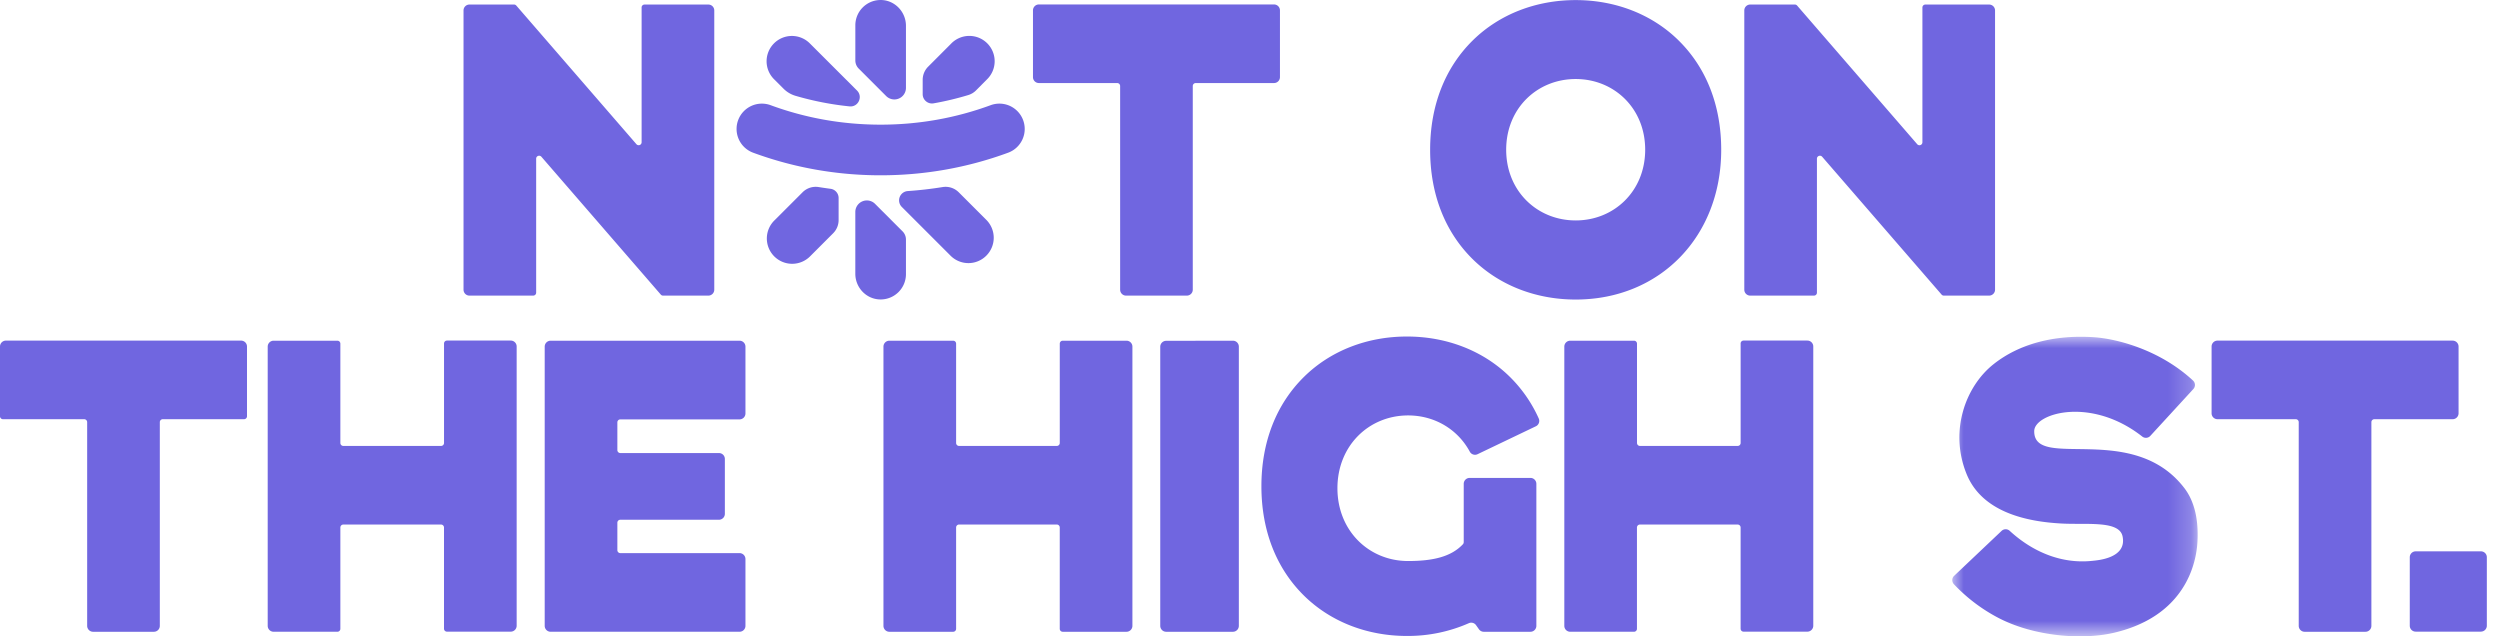
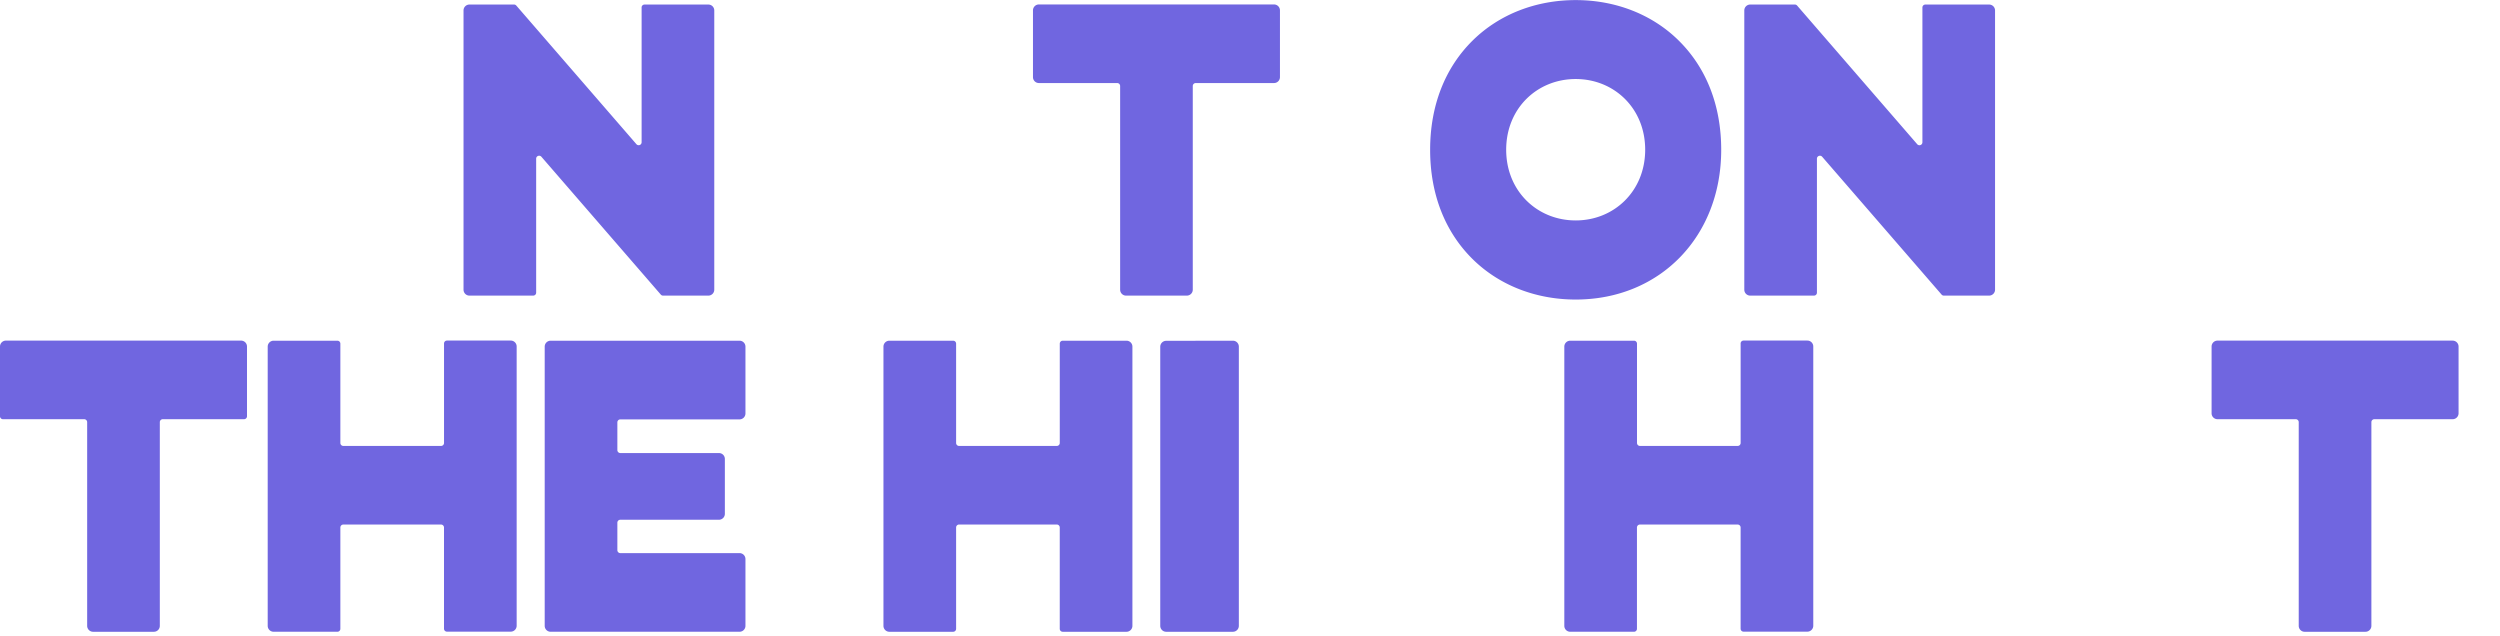
<svg xmlns="http://www.w3.org/2000/svg" viewBox="0 0 110 28">
  <defs>
    <path id="a" d="M0 0h10.797v13.183H0z" />
  </defs>
  <g fill="none" fill-rule="evenodd">
    <path d="M56.058.196H45.712a.26.26 0 0 0-.261.261v2.936a.26.26 0 0 0 .26.261h3.445a.13.13 0 0 1 .13.13v8.962c0 .144.117.261.26.261h2.676a.261.261 0 0 0 .26-.261V3.784a.13.13 0 0 1 .132-.13h3.444a.261.261 0 0 0 .26-.261V.457a.261.261 0 0 0-.26-.261M69.33 9.699c-1.69 0-3.058-1.287-3.058-3.111 0-1.827 1.369-3.111 3.058-3.111 1.689 0 3.058 1.284 3.058 3.11 0 1.825-1.37 3.112-3.058 3.112m4.514-7.934C72.683.629 71.08.004 69.33.004c-1.75 0-3.353.625-4.514 1.76-1.236 1.21-1.89 2.88-1.89 4.828 0 1.95.654 3.62 1.89 4.829 1.16 1.134 2.764 1.759 4.514 1.759 3.71 0 6.403-2.771 6.403-6.588 0-1.948-.653-3.617-1.89-4.827M28.231.33v5.928a.13.13 0 0 1-.229.086L22.717.245A.13.13 0 0 0 22.618.2h-1.963a.26.26 0 0 0-.26.26v12.286c0 .144.116.261.26.261h2.805a.13.13 0 0 0 .131-.13V6.982c0-.12.15-.176.23-.085l5.254 6.065a.13.13 0 0 0 .1.045h1.992a.261.261 0 0 0 .261-.261V.46a.26.26 0 0 0-.26-.26H28.36a.13.13 0 0 0-.13.13M84.586.33v5.928a.13.13 0 0 1-.23.086L79.073.245a.13.13 0 0 0-.1-.045H77.01a.26.26 0 0 0-.261.26v12.286c0 .144.117.261.26.261h2.806a.13.13 0 0 0 .13-.13V6.982c0-.12.15-.176.23-.085l5.255 6.065a.13.13 0 0 0 .099.045h1.993a.261.261 0 0 0 .26-.261V.46a.26.26 0 0 0-.26-.26h-2.806a.13.13 0 0 0-.13.13M107.916 14.987H97.57a.26.26 0 0 0-.26.261v2.936a.26.26 0 0 0 .26.261h3.444a.13.13 0 0 1 .13.13v8.962c0 .144.117.261.261.261h2.675a.261.261 0 0 0 .261-.26v-8.963a.13.13 0 0 1 .131-.13h3.444a.261.261 0 0 0 .261-.26v-2.937a.261.261 0 0 0-.26-.26M10.607 14.987H.261a.26.26 0 0 0-.261.261v3.066a.13.13 0 0 0 .13.131h3.575a.13.13 0 0 1 .13.13v8.962c0 .144.117.261.261.261h2.675a.261.261 0 0 0 .261-.261v-8.962a.13.13 0 0 1 .131-.13h3.574a.13.13 0 0 0 .131-.131v-3.066a.261.261 0 0 0-.261-.261M32.8 18.193v-2.941a.261.261 0 0 0-.26-.261h-8.313a.261.261 0 0 0-.26.26v12.286a.26.26 0 0 0 .26.26h8.312a.26.26 0 0 0 .261-.26v-2.94a.261.261 0 0 0-.26-.26h-5.246a.13.13 0 0 1-.13-.13V23a.13.13 0 0 1 .13-.131h4.34a.261.261 0 0 0 .26-.261v-2.413a.26.26 0 0 0-.26-.261h-4.34a.13.13 0 0 1-.13-.131v-1.22a.13.13 0 0 1 .13-.13h5.245a.261.261 0 0 0 .261-.261M19.537 15.115v4.376a.13.13 0 0 1-.13.13h-4.301a.13.13 0 0 1-.13-.13v-4.37a.13.13 0 0 0-.13-.13H12.04a.26.26 0 0 0-.261.26v12.286c0 .144.117.26.26.26h2.807a.13.13 0 0 0 .13-.13V23.21a.13.13 0 0 1 .13-.13h4.3a.13.13 0 0 1 .13.13v4.453c0 .072.059.13.13.13h2.807a.261.261 0 0 0 .26-.261V15.245a.26.26 0 0 0-.26-.26h-2.806a.13.13 0 0 0-.13.13M46.63 15.121v4.37a.13.13 0 0 1-.13.13h-4.301a.13.13 0 0 1-.13-.13v-4.37a.13.13 0 0 0-.13-.13h-2.806a.26.26 0 0 0-.261.26v12.286c0 .144.117.261.26.261h2.807a.13.13 0 0 0 .13-.13v-4.459a.13.13 0 0 1 .13-.13h4.3a.13.13 0 0 1 .13.13v4.459c0 .072.059.13.13.13h2.807a.261.261 0 0 0 .26-.261V15.251a.26.26 0 0 0-.26-.26H46.76a.13.13 0 0 0-.13.13M76.588 15.115v4.376a.13.13 0 0 1-.13.13h-4.3a.13.13 0 0 1-.13-.13v-4.37a.13.13 0 0 0-.13-.13H69.09a.26.26 0 0 0-.26.26v12.286c0 .144.116.26.26.26h2.806a.13.13 0 0 0 .13-.13V23.21a.13.13 0 0 1 .13-.13h4.301a.13.13 0 0 1 .13.13v4.453c0 .072.058.13.13.13h2.806a.261.261 0 0 0 .261-.261V15.245a.26.26 0 0 0-.26-.26h-2.807a.13.13 0 0 0-.13.13M54.248 27.798h-2.935a.261.261 0 0 1-.262-.261v-12.28c0-.144.117-.261.261-.261l2.937-.005c.143 0 .26.117.26.261v12.285a.261.261 0 0 1-.26.261" fill="#7066E0" />
    <g transform="translate(85.9 14.817)">
      <mask id="b" fill="#fff">
        <use href="#a" />
      </mask>
-       <path d="M10.203 6.648c-2.277-2.95-6.625-.74-6.597-2.502.013-.777 2.493-1.531 4.753.245a.261.261 0 0 0 .354-.028l1.896-2.064a.263.263 0 0 0-.014-.37C9.123.565 7.233.086 6.223.02c-1.727-.113-3.27.286-4.406 1.187C.58 2.186-.138 4.154.63 6.04 1.32 7.74 3.316 8.145 4.851 8.22c1.101.055 2.492-.137 2.641.559.206.964-1.093 1.056-1.319 1.08-1.354.148-2.63-.385-3.647-1.32a.261.261 0 0 0-.356.003L.081 10.52a.261.261 0 0 0-.01.368 7.402 7.402 0 0 0 1.97 1.488c1.548.803 3.662.98 5.084.646 3.487-.823 3.642-3.592 3.664-4.035.041-.82-.08-1.684-.586-2.34" fill="#7066E0" mask="url(#b)" />
    </g>
-     <path d="M64.403 23.857a.13.13 0 0 1-.035.09c-.523.557-1.334.738-2.412.738-1.717 0-3.109-1.325-3.109-3.203 0-1.88 1.392-3.203 3.11-3.203 1.167 0 2.184.612 2.715 1.596a.26.26 0 0 0 .34.11l2.567-1.229a.262.262 0 0 0 .126-.342 6.037 6.037 0 0 0-1.286-1.847c-1.16-1.136-2.764-1.76-4.514-1.76-1.75 0-3.353.624-4.514 1.76-1.236 1.21-1.889 2.88-1.889 4.827 0 1.95.653 3.62 1.89 4.83 1.16 1.133 2.762 1.758 4.513 1.758a6.66 6.66 0 0 0 2.724-.562.261.261 0 0 1 .318.088l.127.18a.26.26 0 0 0 .213.11h2.052a.261.261 0 0 0 .261-.26v-6.25a.261.261 0 0 0-.26-.26h-2.676a.261.261 0 0 0-.26.26v2.57zM109.16 27.792h-2.87a.26.26 0 0 1-.26-.261v-3.012a.26.26 0 0 1 .26-.26h2.87a.26.26 0 0 1 .261.26v3.012a.261.261 0 0 1-.26.26M38.749 7.713c-1.928 0-3.815-.334-5.61-.994a1.113 1.113 0 0 1 .768-2.091c1.548.57 3.177.857 4.842.857 1.665 0 3.294-.288 4.84-.857a1.113 1.113 0 0 1 .769 2.091c-1.794.66-3.681.994-5.61.994" fill="#7066E0" />
-     <path d="M35.003 4.216c.776.227 1.57.383 2.377.465.382.039.6-.425.33-.696l-2.06-2.058a1.114 1.114 0 1 0-1.575 1.575l.404.404c.146.145.326.252.524.31M38.992 4.227a.51.51 0 0 0 .87-.361V1.135c0-.643-.535-1.17-1.177-1.133a1.113 1.113 0 0 0-1.05 1.112v1.545c0 .135.053.265.15.36l1.207 1.208zM42.603 4.183a.817.817 0 0 0 .342-.205l.475-.478a1.114 1.114 0 1 0-1.575-1.575l-1.008 1.01a.82.82 0 0 0-.239.578v.631c0 .254.23.447.48.403a13.104 13.104 0 0 0 1.525-.364M41.475 8.231c-.507.082-1.019.141-1.534.176a.41.41 0 0 0-.263.697l2.145 2.145a1.11 1.11 0 0 0 1.575 0 1.114 1.114 0 0 0 0-1.575L42.184 8.46a.818.818 0 0 0-.709-.229M38.5 8.967a.508.508 0 0 0-.866.359v2.72c0 .612.487 1.123 1.1 1.13a1.114 1.114 0 0 0 1.128-1.113V10.54a.51.51 0 0 0-.149-.36L38.5 8.967zM36.022 8.231a.818.818 0 0 0-.71.23l-1.226 1.226a1.114 1.114 0 1 0 1.575 1.575l.998-.999a.818.818 0 0 0 .24-.578v-.973a.408.408 0 0 0-.355-.405 18.747 18.747 0 0 1-.522-.076" fill="#7066E0" />
  </g>
</svg>